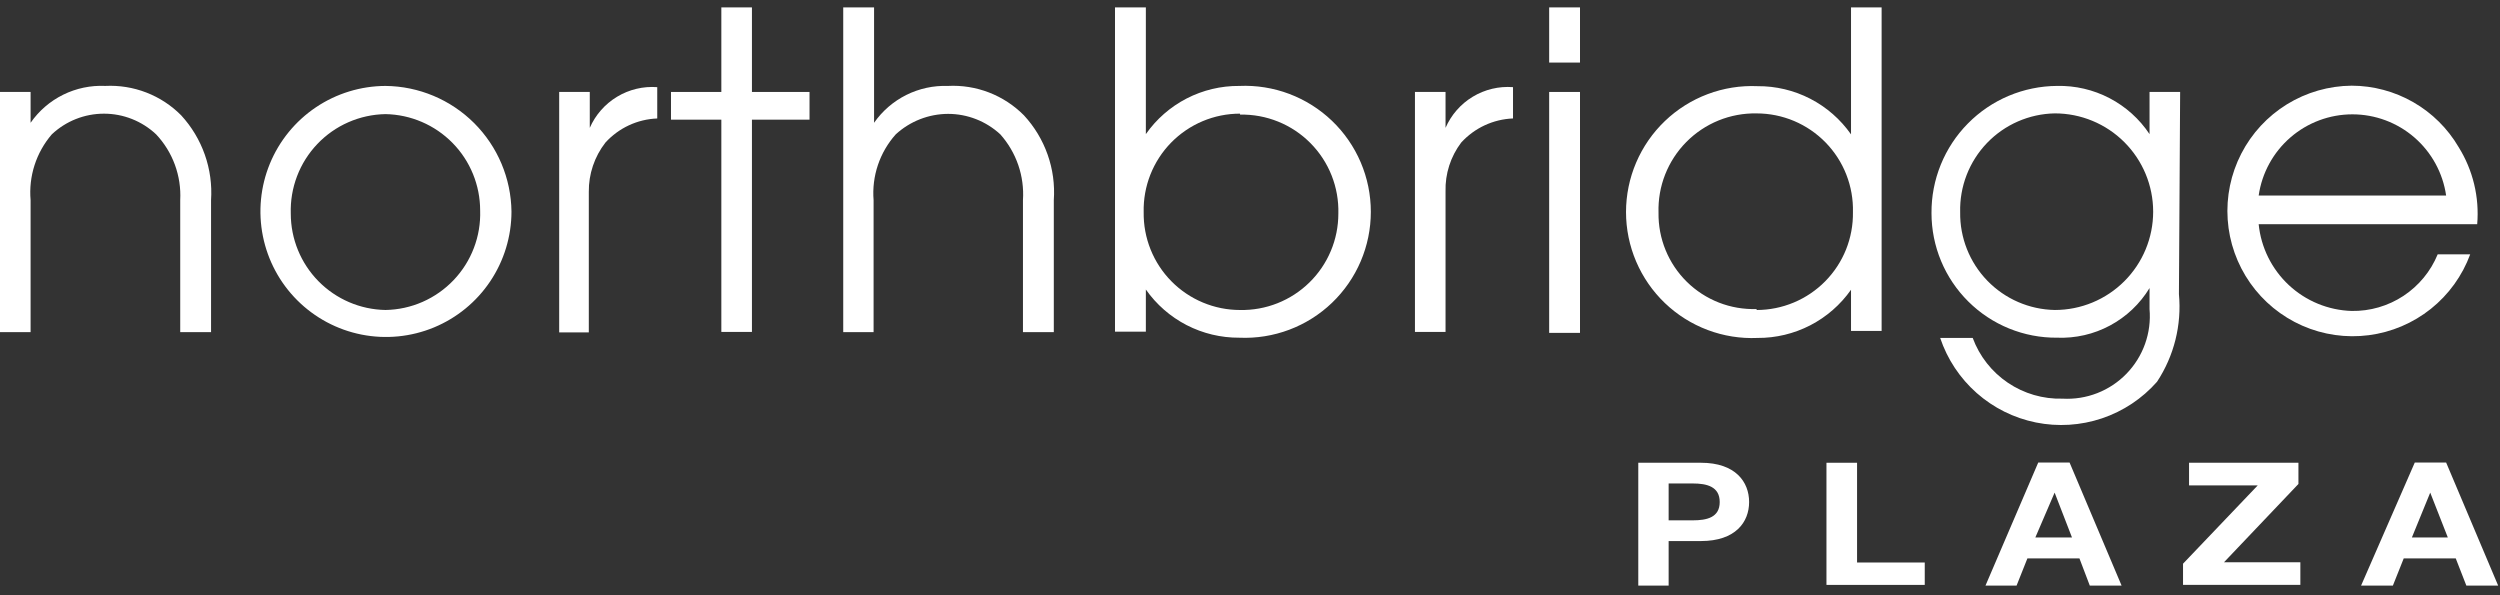
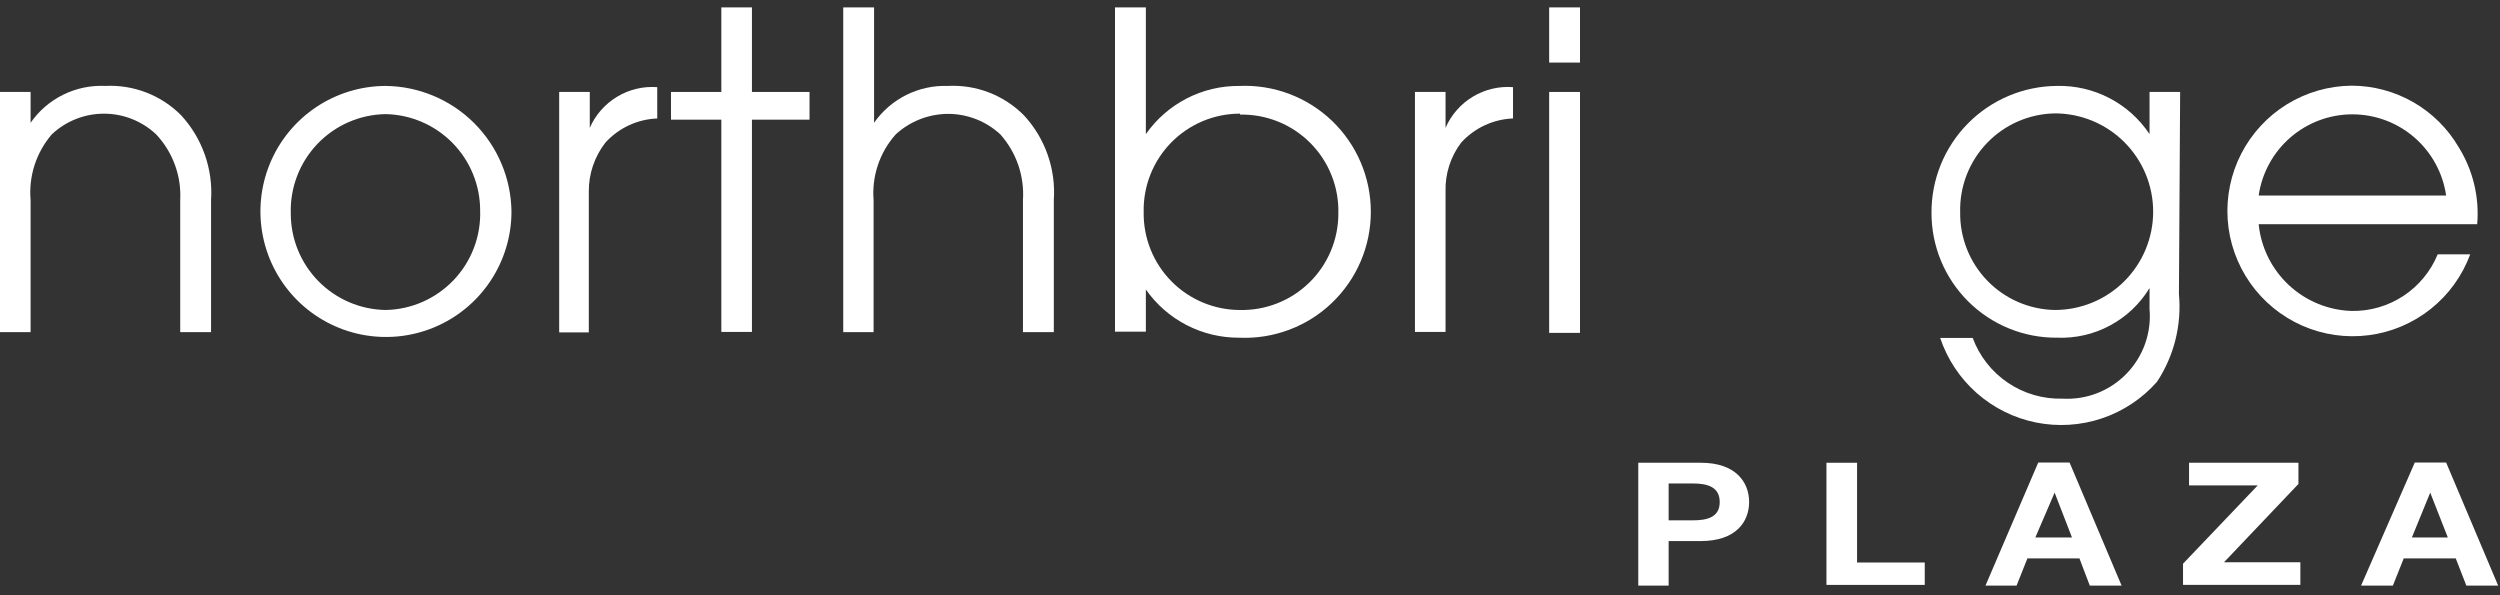
<svg xmlns="http://www.w3.org/2000/svg" width="147" height="35" viewBox="0 0 147 35" fill="none">
  <rect x="0" y="0" width="147" height="35" fill="#333333" stroke="none" />
  <path d="M0 5.407H1.799V7.22C2.288 6.516 2.947 5.948 3.715 5.569C4.483 5.19 5.335 5.012 6.191 5.052C7.014 5.011 7.837 5.143 8.606 5.441C9.375 5.739 10.073 6.195 10.653 6.781C11.268 7.45 11.741 8.237 12.043 9.094C12.345 9.951 12.47 10.861 12.41 11.767V19.531H10.597V11.767C10.634 11.06 10.527 10.353 10.284 9.689C10.04 9.024 9.665 8.415 9.18 7.9C8.35 7.119 7.253 6.684 6.113 6.684C4.973 6.684 3.876 7.119 3.046 7.9C2.591 8.429 2.247 9.044 2.032 9.708C1.818 10.372 1.739 11.072 1.799 11.767V19.531H0V5.407Z" fill="white" />
  <path d="M22.666 18.227C23.417 18.215 24.159 18.053 24.847 17.751C25.535 17.448 26.157 17.012 26.675 16.468C27.193 15.924 27.598 15.281 27.865 14.579C28.133 13.877 28.258 13.128 28.233 12.377C28.233 10.891 27.65 9.464 26.609 8.405C25.567 7.345 24.151 6.736 22.666 6.71C21.914 6.723 21.173 6.885 20.485 7.187C19.796 7.489 19.175 7.925 18.657 8.47C18.139 9.014 17.734 9.656 17.467 10.359C17.199 11.061 17.074 11.81 17.098 12.561C17.098 14.047 17.682 15.473 18.723 16.533C19.764 17.593 21.18 18.201 22.666 18.227ZM22.666 5.053C24.623 5.071 26.494 5.856 27.88 7.238C29.265 8.621 30.053 10.491 30.075 12.448C30.072 13.906 29.637 15.33 28.826 16.541C28.015 17.753 26.863 18.696 25.515 19.254C24.168 19.811 22.686 19.957 21.256 19.673C19.826 19.389 18.512 18.687 17.48 17.657C16.448 16.627 15.745 15.315 15.458 13.885C15.171 12.456 15.314 10.974 15.868 9.625C16.423 8.277 17.365 7.123 18.575 6.309C19.784 5.496 21.208 5.058 22.666 5.053Z" fill="white" />
  <path d="M32.88 5.407H34.679V7.518C35.011 6.758 35.571 6.119 36.282 5.69C36.992 5.261 37.818 5.063 38.646 5.124V6.966C38.069 6.988 37.503 7.125 36.98 7.368C36.458 7.611 35.988 7.956 35.6 8.382C34.954 9.211 34.609 10.236 34.622 11.286V19.545H32.88V5.407Z" fill="white" />
  <path d="M42.415 7.036H39.454V5.407H42.415V0.435H44.214V5.407H47.6V7.036H44.214V19.517H42.415V7.036Z" fill="white" />
  <path d="M49.582 0.435H51.395V7.22C51.88 6.526 52.53 5.964 53.287 5.585C54.044 5.207 54.884 5.024 55.73 5.053C56.556 5.009 57.382 5.14 58.153 5.438C58.925 5.736 59.625 6.194 60.207 6.781C60.825 7.448 61.299 8.235 61.601 9.093C61.904 9.95 62.027 10.861 61.964 11.768V19.531H60.15V11.768C60.196 11.067 60.101 10.364 59.873 9.7C59.644 9.036 59.286 8.425 58.819 7.9C57.982 7.126 56.884 6.695 55.744 6.696C54.606 6.701 53.51 7.13 52.67 7.9C52.203 8.423 51.846 9.036 51.622 9.7C51.398 10.365 51.311 11.068 51.367 11.768V19.531H49.582V0.435Z" fill="white" />
  <path d="M72.915 6.682C72.16 6.682 71.412 6.832 70.716 7.125C70.021 7.418 69.39 7.847 68.862 8.386C68.334 8.926 67.92 9.566 67.642 10.268C67.365 10.971 67.231 11.721 67.248 12.476C67.237 13.227 67.375 13.973 67.655 14.671C67.935 15.368 68.35 16.003 68.878 16.538C69.405 17.073 70.034 17.498 70.727 17.788C71.42 18.078 72.163 18.228 72.915 18.228C73.668 18.243 74.418 18.107 75.118 17.829C75.819 17.551 76.457 17.136 76.995 16.608C77.534 16.081 77.961 15.451 78.253 14.756C78.545 14.061 78.695 13.315 78.695 12.561C78.716 11.794 78.581 11.031 78.299 10.318C78.017 9.605 77.592 8.956 77.052 8.412C76.511 7.867 75.866 7.438 75.155 7.151C74.444 6.863 73.682 6.723 72.915 6.739V6.682ZM65.562 0.435H67.376V7.886C67.994 7.004 68.817 6.285 69.774 5.791C70.732 5.297 71.795 5.044 72.872 5.053C73.872 5.009 74.87 5.168 75.806 5.52C76.742 5.873 77.597 6.411 78.32 7.103C79.042 7.794 79.617 8.625 80.01 9.545C80.403 10.465 80.605 11.454 80.605 12.455C80.605 13.455 80.403 14.445 80.01 15.365C79.617 16.285 79.042 17.115 78.32 17.807C77.597 18.499 76.742 19.037 75.806 19.389C74.87 19.741 73.872 19.901 72.872 19.857C71.795 19.864 70.733 19.61 69.775 19.117C68.818 18.623 67.995 17.905 67.376 17.023V19.503H65.562V0.435Z" fill="white" />
  <path d="M83.199 5.407H84.998V7.518C85.329 6.756 85.888 6.116 86.599 5.687C87.31 5.258 88.137 5.061 88.965 5.124V6.965C88.389 6.988 87.823 7.125 87.3 7.368C86.777 7.611 86.308 7.956 85.919 8.382C85.294 9.208 84.969 10.222 84.998 11.258V19.517H83.199V5.407Z" fill="white" />
  <path d="M91.091 5.407H92.904V19.573H91.091V5.407ZM91.091 0.435H92.904V3.679H91.091V0.435Z" fill="white" />
-   <path d="M103.287 18.228C104.038 18.228 104.782 18.078 105.475 17.788C106.168 17.498 106.797 17.073 107.324 16.538C107.851 16.003 108.267 15.368 108.547 14.671C108.826 13.973 108.964 13.227 108.953 12.476C108.972 11.72 108.839 10.968 108.563 10.264C108.287 9.56 107.873 8.919 107.344 8.377C106.816 7.836 106.185 7.406 105.488 7.112C104.791 6.819 104.043 6.668 103.287 6.668C102.52 6.654 101.758 6.796 101.047 7.085C100.337 7.375 99.693 7.805 99.154 8.351C98.615 8.897 98.192 9.546 97.911 10.26C97.63 10.974 97.498 11.738 97.521 12.504C97.509 13.26 97.651 14.011 97.938 14.71C98.224 15.409 98.65 16.043 99.189 16.573C99.728 17.103 100.37 17.518 101.074 17.793C101.778 18.067 102.531 18.196 103.287 18.171V18.228ZM110.639 19.46H108.84V17.038C108.22 17.918 107.397 18.636 106.44 19.13C105.482 19.623 104.42 19.877 103.343 19.871C102.344 19.915 101.346 19.756 100.41 19.403C99.474 19.051 98.619 18.513 97.896 17.821C97.174 17.13 96.599 16.299 96.206 15.379C95.813 14.459 95.61 13.469 95.61 12.469C95.61 11.469 95.813 10.479 96.206 9.559C96.599 8.639 97.174 7.808 97.896 7.117C98.619 6.425 99.474 5.887 100.41 5.535C101.346 5.182 102.344 5.023 103.343 5.067C104.421 5.058 105.484 5.312 106.441 5.805C107.399 6.299 108.222 7.018 108.84 7.9V0.435H110.639V19.46Z" fill="white" />
  <path d="M120.826 18.227C122.359 18.227 123.829 17.618 124.913 16.534C125.997 15.45 126.606 13.98 126.606 12.447C126.606 10.914 125.997 9.444 124.913 8.36C123.829 7.276 122.359 6.667 120.826 6.667C120.078 6.68 119.34 6.841 118.655 7.14C117.969 7.44 117.35 7.872 116.832 8.412C116.315 8.952 115.909 9.589 115.639 10.287C115.369 10.984 115.239 11.728 115.258 12.476C115.236 13.976 115.809 15.424 116.853 16.503C117.896 17.581 119.325 18.201 120.826 18.227ZM128.121 17.292C128.29 19.108 127.836 20.927 126.832 22.449C125.96 23.438 124.843 24.18 123.593 24.6C122.343 25.02 121.005 25.103 119.713 24.842C118.42 24.581 117.22 23.984 116.231 23.111C115.243 22.238 114.502 21.121 114.082 19.87H115.995C116.392 20.944 117.115 21.865 118.063 22.506C119.011 23.146 120.136 23.473 121.279 23.441C121.974 23.48 122.67 23.369 123.319 23.116C123.967 22.863 124.554 22.473 125.039 21.973C125.524 21.473 125.896 20.875 126.13 20.219C126.363 19.563 126.453 18.864 126.393 18.171V16.938C125.83 17.866 125.028 18.626 124.071 19.139C123.115 19.653 122.038 19.9 120.953 19.856C119.987 19.864 119.028 19.68 118.133 19.315C117.238 18.951 116.424 18.412 115.738 17.731C115.052 17.05 114.507 16.241 114.135 15.348C113.764 14.456 113.572 13.499 113.572 12.532C113.565 11.556 113.75 10.588 114.117 9.684C114.484 8.78 115.026 7.956 115.712 7.262C116.397 6.567 117.213 6.014 118.112 5.635C119.012 5.256 119.977 5.058 120.953 5.052C122.025 5.028 123.086 5.275 124.037 5.77C124.988 6.265 125.799 6.993 126.393 7.886V5.407H128.192L128.121 17.292Z" fill="white" />
  <path d="M143.832 11.498C143.641 10.172 142.979 8.96 141.967 8.083C140.955 7.206 139.66 6.723 138.321 6.723C136.982 6.723 135.687 7.206 134.675 8.083C133.663 8.96 133.001 10.172 132.81 11.498H143.832ZM132.81 13.184C132.947 14.553 133.578 15.825 134.584 16.764C135.59 17.702 136.903 18.242 138.278 18.284C139.358 18.302 140.419 17.994 141.321 17.4C142.223 16.806 142.926 15.954 143.336 14.955H145.248C144.783 16.215 143.982 17.325 142.932 18.163C141.881 19.001 140.622 19.536 139.289 19.709C137.957 19.883 136.602 19.689 135.372 19.148C134.142 18.607 133.083 17.74 132.31 16.64C131.538 15.541 131.08 14.251 130.988 12.911C130.896 11.57 131.172 10.23 131.787 9.035C132.401 7.84 133.331 6.836 134.475 6.131C135.62 5.427 136.935 5.049 138.278 5.038C139.551 5.041 140.8 5.376 141.903 6.009C143.006 6.643 143.925 7.553 144.568 8.651C145.411 10.004 145.794 11.595 145.659 13.184H132.81Z" fill="white" />
  <path d="M98.116 30.596H99.533C100.368 30.596 101.119 30.426 101.119 29.519C101.119 28.612 100.368 28.428 99.533 28.428H98.116V30.596ZM96.331 27.21H100.014C102.054 27.21 102.848 28.343 102.848 29.519C102.848 30.695 102.054 31.814 100.014 31.814H98.116V34.435H96.331V27.21Z" fill="white" />
  <path d="M107.396 27.21H109.195V33.075H113.175V34.392H107.396V27.21Z" fill="white" />
  <path d="M119.679 31.601H121.832L120.812 28.966L119.679 31.601ZM119.849 27.195H121.69L124.75 34.434H122.88L122.271 32.834H119.211L118.574 34.434H116.746L119.849 27.195Z" fill="white" />
  <path d="M128.362 33.146L132.754 28.542H128.716V27.21H135.148V28.457L130.771 33.061H135.261V34.392H128.362V33.146Z" fill="white" />
  <path d="M141.82 31.601H143.931L142.897 28.966L141.82 31.601ZM141.99 27.195H143.832L146.892 34.434H145.022L144.398 32.834H141.339L140.701 34.434H138.831L141.99 27.195Z" fill="white" />
</svg>